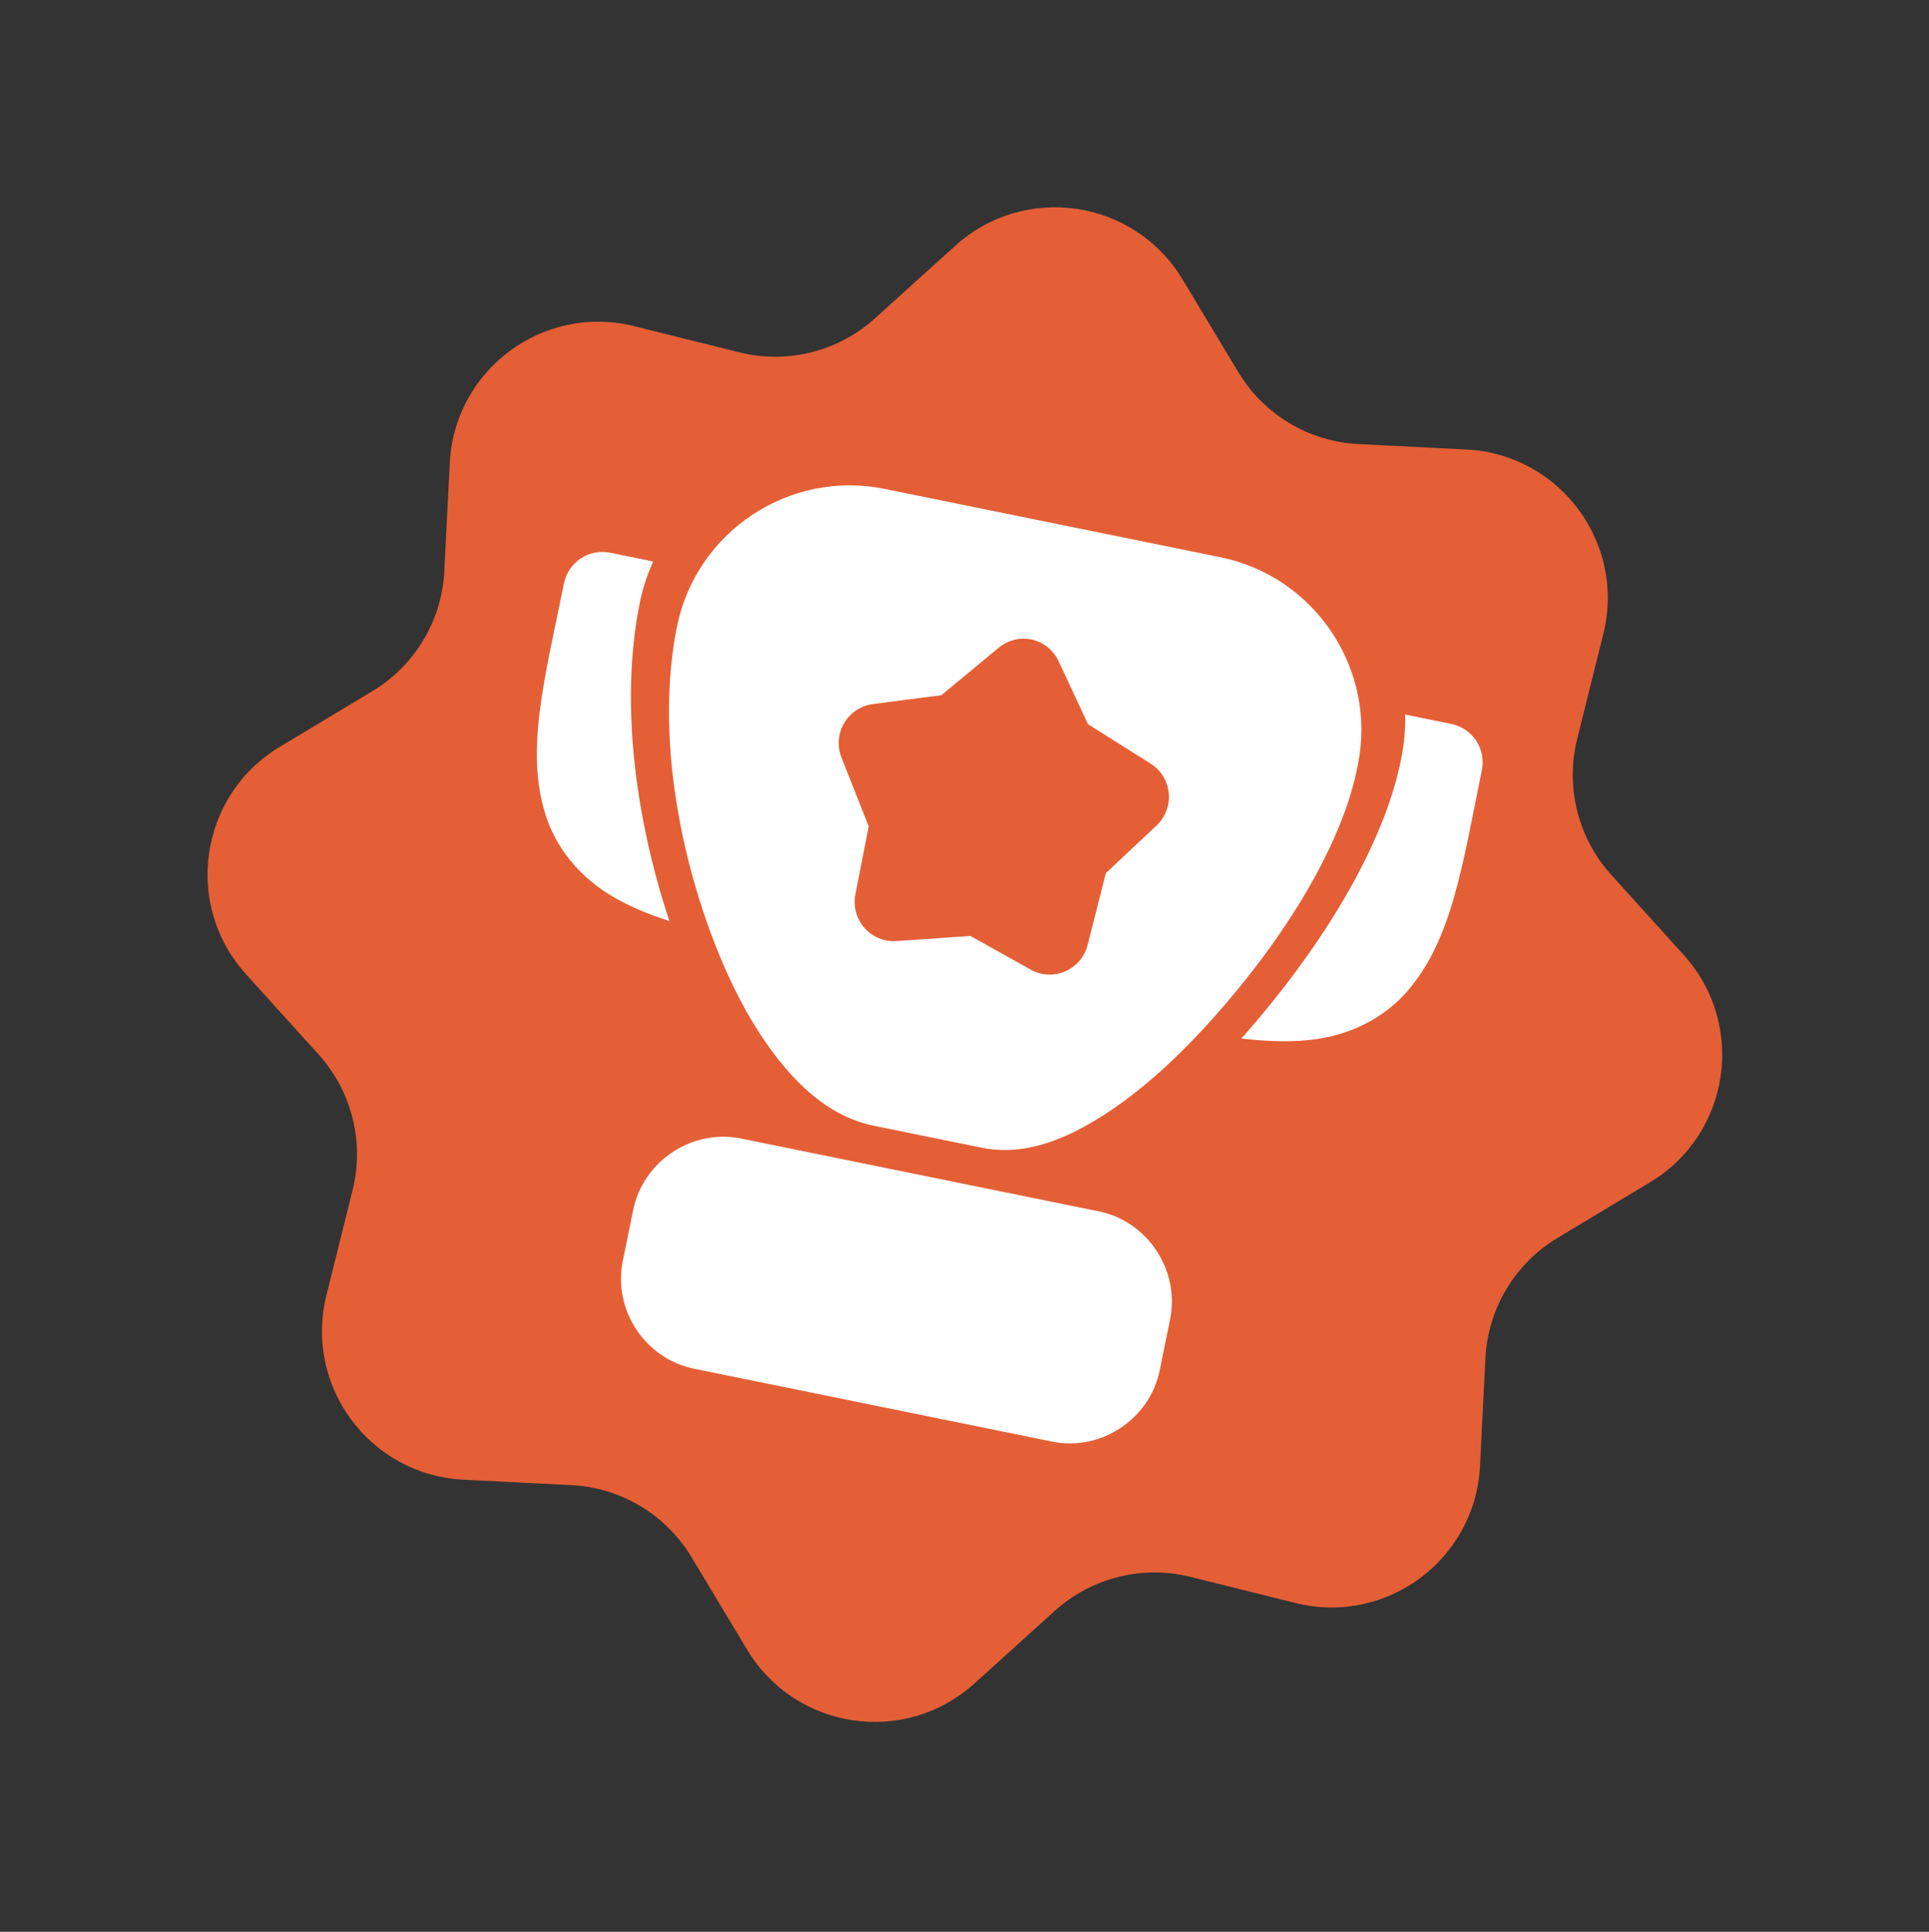
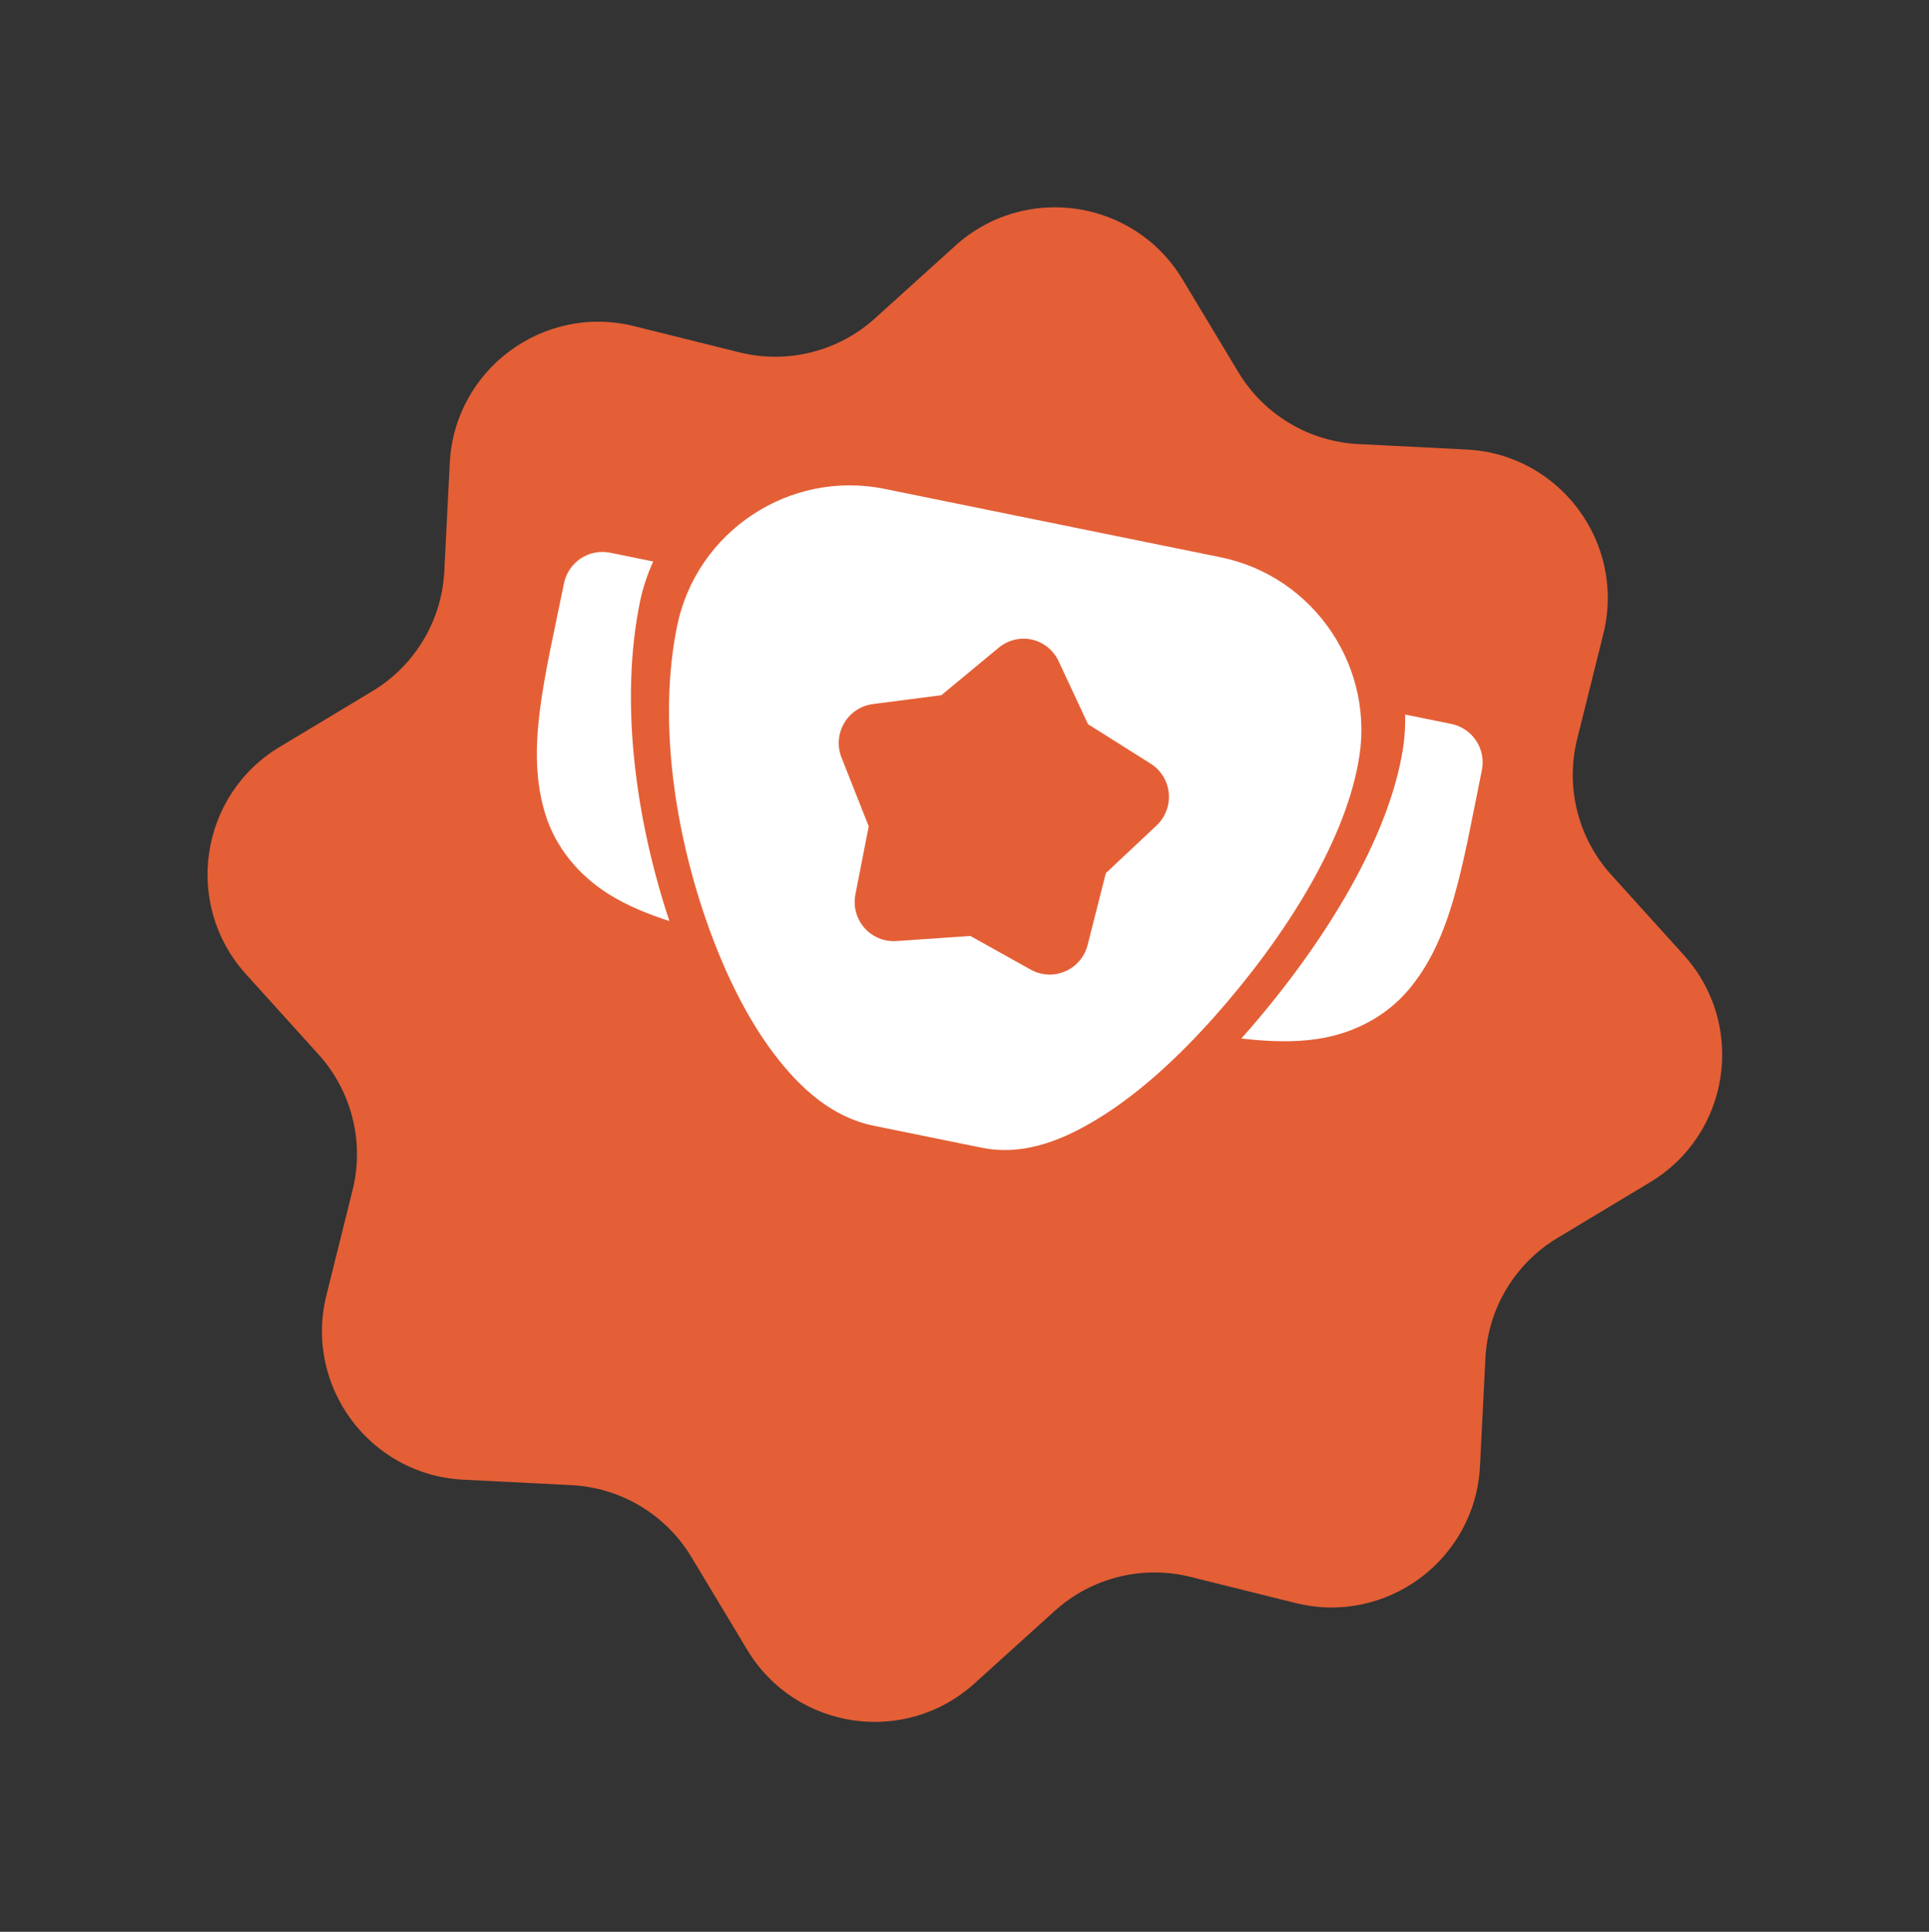
<svg xmlns="http://www.w3.org/2000/svg" width="664" height="665" viewBox="0 0 664 665" fill="none">
  <rect x="0" y="0" width="664" height="665" fill="#333333" stroke="none" />
  <g clip-path="url(#clip0_562_994)">
    <path d="M328.834 84.589C352.743 62.972 390.44 68.559 407.052 96.181L426.258 128.116C435.046 142.728 450.532 152.007 467.562 152.865L504.781 154.739C536.971 156.36 559.679 186.966 551.892 218.245L542.891 254.406C538.774 270.954 543.163 288.465 554.596 301.113L579.587 328.755C601.206 352.665 595.62 390.361 567.995 406.974L536.061 426.18C521.451 434.968 512.172 450.454 511.313 467.484L509.439 504.703C507.82 536.893 477.211 559.6 445.934 551.814L409.772 542.813C393.225 538.695 375.713 543.085 363.065 554.518L335.423 579.509C311.513 601.128 273.817 595.542 257.205 567.917L237.999 535.983C229.21 521.373 213.725 512.093 196.694 511.235L159.476 509.361C127.284 507.741 104.58 477.133 112.365 445.856L121.365 409.694C125.484 393.146 121.095 375.635 109.659 362.987L84.668 335.344C63.05 311.435 68.637 273.739 96.259 257.126L128.194 237.92C142.806 229.132 152.086 213.646 152.943 196.616L154.818 159.398C156.439 127.206 187.044 104.501 218.323 112.286L254.485 121.287C271.032 125.405 288.543 121.017 301.191 109.581L328.834 84.589Z" fill="#E45F36" />
    <path d="M304.515 168.296C271.822 161.642 239.712 182.891 233.057 215.583C226.486 247.865 232.143 286.479 244.018 319.427C249.955 335.901 257.445 350.968 266.602 362.998C275.76 375.029 286.699 384.655 300.799 387.525L337.836 395.064C352.655 398.081 366.662 392.298 379.928 383.836C393.194 375.374 406.11 363.388 418.103 349.893C442.065 322.927 462.263 290.723 467.421 263.181C474.014 230.522 452.773 198.474 420.113 191.826L304.515 168.296ZM355.147 220.155C357.179 220.61 359.077 221.532 360.692 222.849C362.307 224.166 363.595 225.842 364.454 227.744L374.518 249.293L396.11 262.901C397.847 264 399.309 265.484 400.384 267.238C401.46 268.993 402.12 270.972 402.314 273.024C402.509 275.076 402.232 277.146 401.505 279.075C400.779 281.005 399.622 282.742 398.123 284.155L380.656 300.556L374.394 325.255C373.888 327.271 372.925 329.143 371.581 330.725C370.237 332.308 368.548 333.558 366.644 334.379C364.741 335.201 362.675 335.57 360.607 335.46C358.54 335.349 356.526 334.761 354.724 333.742L334.028 322.196L308.558 323.942C306.502 324.085 304.442 323.752 302.536 322.97C300.63 322.188 298.93 320.977 297.566 319.43C296.201 317.883 295.21 316.042 294.668 314.049C294.125 312.055 294.047 309.963 294.438 307.933L299.029 284.451L289.648 260.731C288.896 258.817 288.59 256.754 288.754 254.702C288.918 252.649 289.548 250.66 290.596 248.888C291.643 247.115 293.081 245.606 294.799 244.476C296.516 243.346 298.468 242.624 300.505 242.366L324.038 239.313L343.714 223.012C346.039 221.058 348.953 219.947 351.984 219.86C353.046 219.833 354.108 219.932 355.147 220.155Z" fill="white" />
-     <path d="M255.037 391.917C238.196 388.489 221.372 399.706 217.943 416.548L214.372 434.094C210.944 450.936 222.064 467.74 238.906 471.168L362.121 496.248C378.962 499.676 395.766 488.556 399.194 471.715L402.766 454.168C406.194 437.327 395.093 420.425 378.252 416.997L255.037 391.917Z" fill="white" />
    <path d="M210.007 190.262C206.512 189.559 202.881 190.268 199.908 192.235C196.935 194.202 194.863 197.267 194.145 200.759C187.323 234.275 180.822 258.294 187.777 280.474C191.254 291.563 199.083 301.366 209.889 308.021C215.812 311.668 222.649 314.564 230.423 317.062C218.651 281.65 213.337 241.334 220.273 207.259C221.275 202.336 222.87 197.696 224.837 193.281L210.007 190.262ZM483.682 245.969C483.766 250.768 483.429 255.627 482.44 260.516C476.672 291.32 454.097 327.324 427.3 357.486C436.967 358.621 445.666 358.829 453.594 357.627C466.142 355.727 477.154 349.758 484.69 340.91C499.761 323.215 503.27 298.586 510.092 265.071C510.442 263.334 510.446 261.545 510.104 259.806C509.762 258.068 509.08 256.414 508.098 254.939C507.116 253.464 505.852 252.197 504.38 251.211C502.908 250.225 501.256 249.539 499.518 249.193L483.682 245.969Z" fill="white" />
  </g>
  <defs>
    <clipPath id="clip0_562_994">
      <rect width="584.692" height="584.692" fill="white" transform="translate(85.795) rotate(8.43)" />
    </clipPath>
  </defs>
</svg>